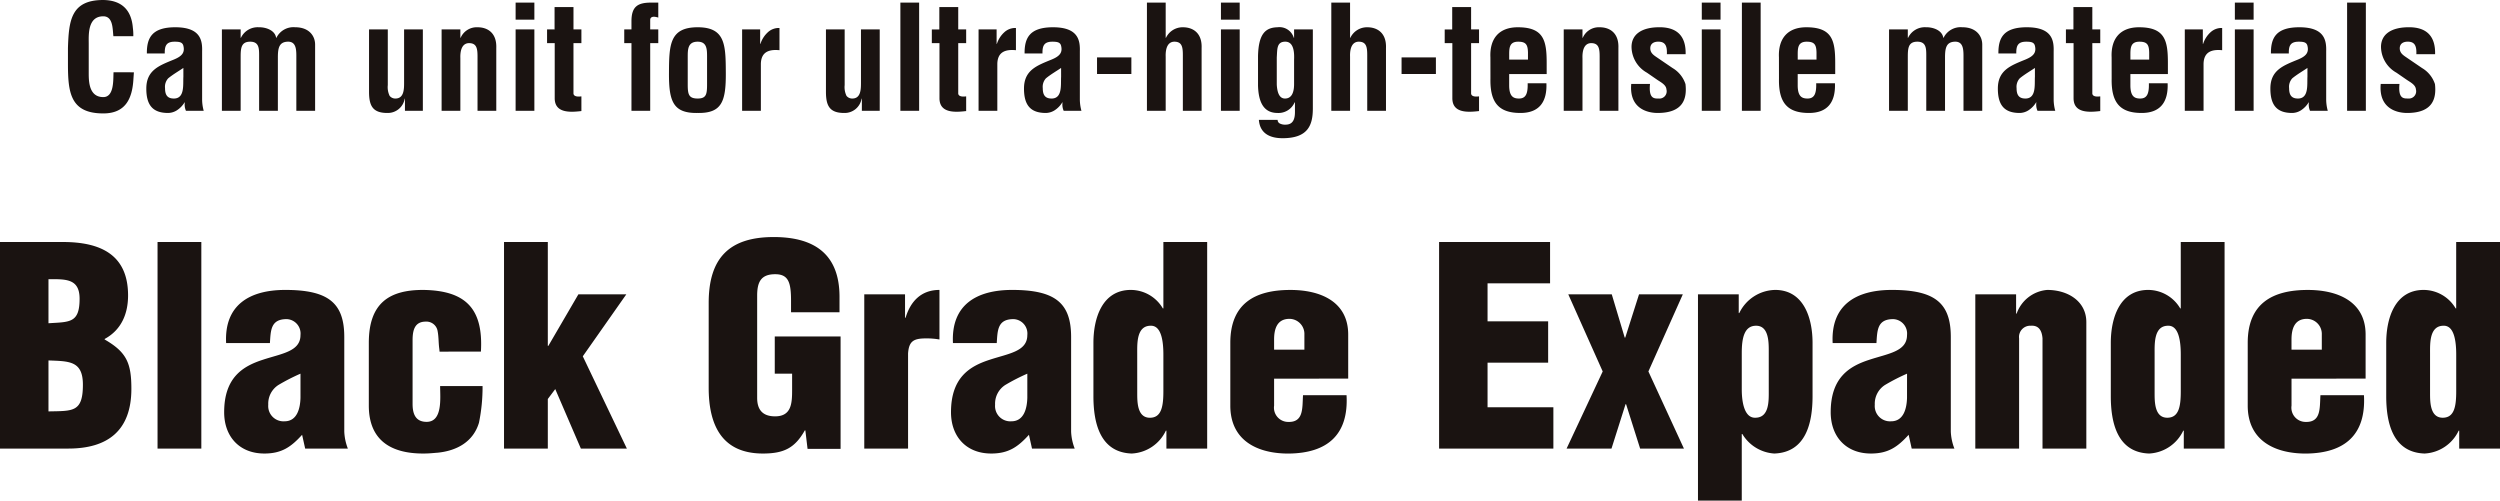
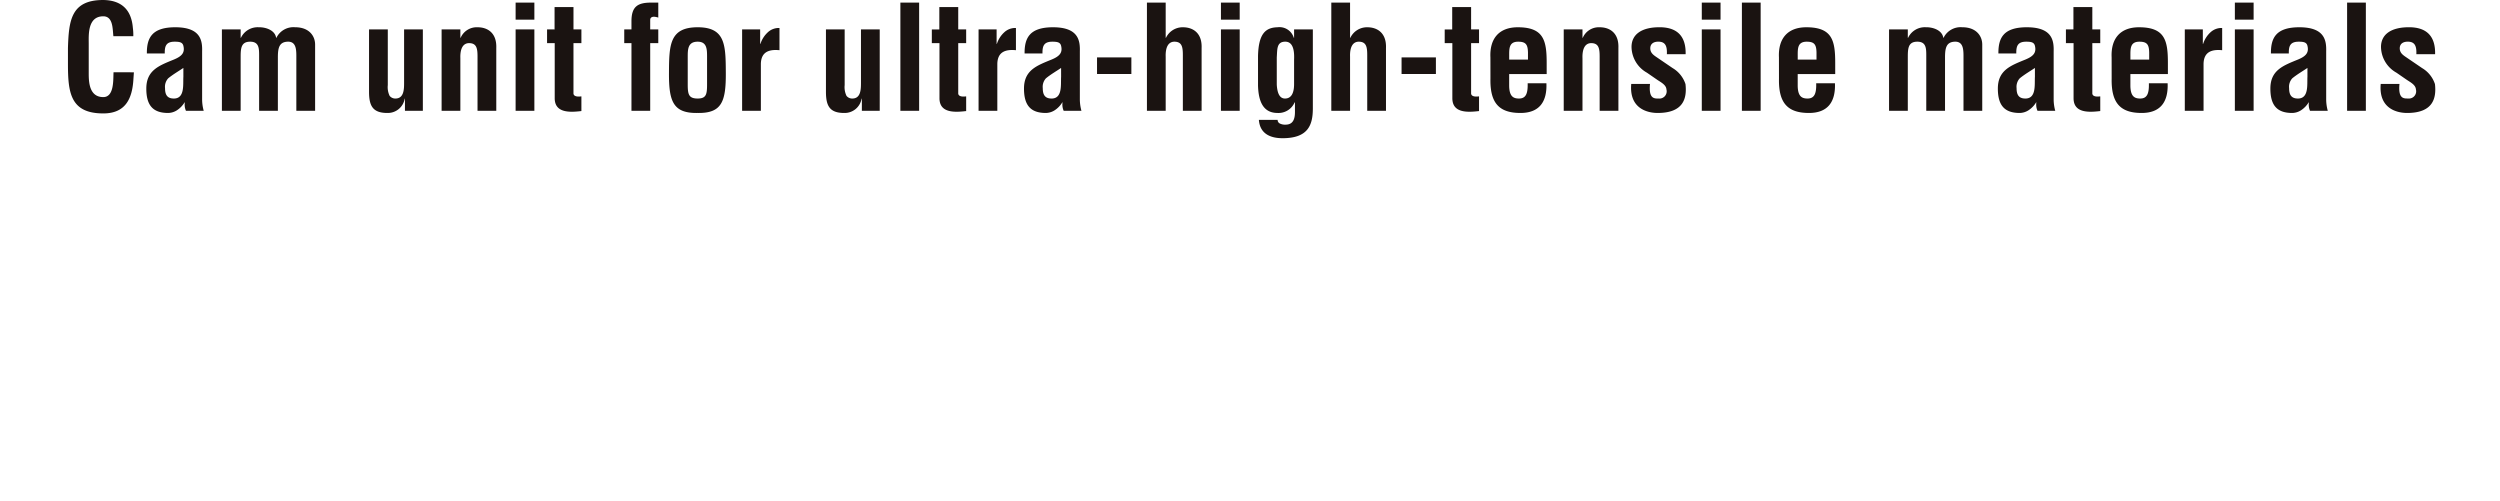
<svg xmlns="http://www.w3.org/2000/svg" width="381.234" height="76.341" viewBox="0 0 381.234 76.341">
  <g id="valcam01__copy--en" transform="translate(-290.848 -203.013)">
    <path id="パス_1625" data-name="パス 1625" d="M8.162-5.874C8.1-4.818,8.294-2.09,6.6-2.09c-2.112,0-2.222-2.222-2.222-3.586v-4.576c0-1.276-.2-4.158,2.222-4.158,1.518,0,1.408,1.98,1.54,3.036h3.036a7.987,7.987,0,0,0-.066-1.254c-.22-2.816-1.76-4.224-4.51-4.268-4.928,0-5.258,3.124-5.39,7.326v2.354C1.21-2.816,1.54.4,6.6.4c3.432,0,4.444-2.31,4.6-5.324.022-.308.044-.638.066-.946ZM21.912,0a6.627,6.627,0,0,1-.242-1.738V-9.064c.044-1.628-.2-3.674-4.092-3.674-3.586,0-4.356,1.65-4.334,4h2.728c-.022-1.122.2-1.8,1.5-1.8.77,0,1.21.088,1.342.638.242,1.012-.2,1.562-1.408,2.068-2.244.924-4.246,1.606-4.246,4.444C13.156-.836,14.168.33,16.478.33a2.547,2.547,0,0,0,1.364-.418,3.709,3.709,0,0,0,1.144-1.188h.044A2.3,2.3,0,0,0,19.206,0Zm-3.1-5.192C18.744-4,19.052-1.87,17.358-1.87c-1.056,0-1.342-.638-1.342-1.584a1.908,1.908,0,0,1,.484-1.5c.748-.616,1.606-1.1,2.31-1.584Zm8.734-7.216h-2.86V0h2.86V-8.162c0-1.364.066-2.354,1.408-2.376,1.32-.022,1.408.9,1.408,2V0h2.86V-8.162c0-1.452.22-2.31,1.452-2.376,1.254-.066,1.364,1.034,1.364,2.156V0H38.9V-10.1c0-1.32-.924-2.64-3.036-2.64A2.886,2.886,0,0,0,33-11.132h-.044c-.176-1.166-1.584-1.628-2.64-1.606a2.823,2.823,0,0,0-2.728,1.606h-.044ZM52.6,0H55.33V-12.408H52.47v8.052c0,.968.022,2.486-1.32,2.486a1.108,1.108,0,0,1-.88-.4,3.029,3.029,0,0,1-.286-1.65v-8.492h-2.86v9.5C47.124-.836,47.63.33,49.9.33a2.609,2.609,0,0,0,2.662-2.178H52.6ZM61.05-12.408H58.19V0h2.86V-8.03c-.044-1.32.33-2.332,1.408-2.288s1.21.836,1.21,2.046V0h2.86V-9.57c.088-2.222-1.232-3.168-2.86-3.168a2.666,2.666,0,0,0-2.574,1.606H61.05ZM72.336,0V-12.408h-2.86V0Zm0-13.9v-2.6h-2.86v2.6ZM79.508-2.2c-.352.044-1.144.11-1.21-.418v-7.7h1.21v-2.09H78.3v-3.41H75.416v3.41H74.272v2.09h1.166v8.4c0,2.31,2.376,2.156,4.07,1.958Zm7.634-8.118V0H90V-10.318h1.232v-2.09H90V-13.86c0-.286.176-.484.594-.484a2.539,2.539,0,0,1,.638.132V-16.5H90.156c-2.09,0-3.014.616-3.014,2.86v1.232h-1.1v2.09Zm8.58,2.134c0-1.166,0-2.354,1.518-2.354,1.43,0,1.43,1.188,1.43,2.354v4.136c0,1.518-.11,2.178-1.43,2.178-1.386,0-1.518-.66-1.518-2.178ZM97.24.33c3.7.066,4.312-1.782,4.29-6.094-.022-4.246-.044-6.974-4.29-6.974-4.312,0-4.356,2.728-4.378,6.974C92.84-1.452,93.478.4,97.24.33Zm9.526-12.738h-2.75V0h2.86V-7.172C106.92-9,108.13-9.394,109.714-9.24v-3.388a2.461,2.461,0,0,0-1.782.66,4.1,4.1,0,0,0-1.122,1.76h-.044ZM122.276,0H125V-12.408h-2.86v8.052c0,.968.022,2.486-1.32,2.486a1.108,1.108,0,0,1-.88-.4,3.029,3.029,0,0,1-.286-1.65v-8.492H116.8v9.5C116.8-.836,117.3.33,119.57.33a2.609,2.609,0,0,0,2.662-2.178h.044Zm8.734,0V-16.5h-2.86V0Zm7.172-2.2c-.352.044-1.144.11-1.21-.418v-7.7h1.21v-2.09h-1.21v-3.41H134.09v3.41h-1.144v2.09h1.166v8.4c0,2.31,2.376,2.156,4.07,1.958Zm4.642-10.208h-2.75V0h2.86V-7.172c.044-1.826,1.254-2.222,2.838-2.068v-3.388a2.461,2.461,0,0,0-1.782.66,4.1,4.1,0,0,0-1.122,1.76h-.044ZM155.76,0a6.627,6.627,0,0,1-.242-1.738V-9.064c.044-1.628-.2-3.674-4.092-3.674-3.586,0-4.356,1.65-4.334,4h2.728c-.022-1.122.2-1.8,1.5-1.8.77,0,1.21.088,1.342.638.242,1.012-.2,1.562-1.408,2.068C149.006-6.908,147-6.226,147-3.388,147-.836,148.016.33,150.326.33a2.547,2.547,0,0,0,1.364-.418,3.709,3.709,0,0,0,1.144-1.188h.044A2.3,2.3,0,0,0,153.054,0Zm-3.1-5.192C152.592-4,152.9-1.87,151.206-1.87c-1.056,0-1.342-.638-1.342-1.584a1.908,1.908,0,0,1,.484-1.5c.748-.616,1.606-1.1,2.31-1.584Zm10.714-.418V-8.14h-5.236v2.53ZM168.608,0V-8.25c-.044-1.32.33-2.332,1.408-2.288s1.21.836,1.21,2.046V0h2.86V-9.57c.088-2.222-1.232-3.168-2.86-3.168a2.81,2.81,0,0,0-2.574,1.606h-.044V-16.5h-2.86V0Zm11.286,0V-12.408h-2.86V0Zm0-13.9v-2.6h-2.86v2.6Zm8.294,6.116V-4.07c0,1.43-.462,2.2-1.386,2.2-.88,0-1.188-.946-1.254-2.134V-8.14c.088-1.232-.044-2.4,1.3-2.4S188.232-8.778,188.188-7.788ZM182.82,1.386c.154,2.09,1.716,2.794,3.608,2.794,3.916,0,4.62-2.024,4.62-4.554V-12.408h-2.86v1.276h-.044a2.283,2.283,0,0,0-2.486-1.606c-1.848.044-2.9,1.012-2.97,4.422v4.488c.066,1.98.55,4.158,2.97,4.158A2.678,2.678,0,0,0,188.276-1.3l.044.044V.176c0,.968-.22,1.936-1.43,1.936a1.745,1.745,0,0,1-.88-.176.6.6,0,0,1-.33-.55ZM196.724,0V-8.25c-.044-1.32.33-2.332,1.408-2.288s1.21.836,1.21,2.046V0h2.86V-9.57c.088-2.222-1.232-3.168-2.86-3.168a2.81,2.81,0,0,0-2.574,1.606h-.044V-16.5h-2.86V0Zm13.09-5.61V-8.14h-5.236v2.53Zm6.578,3.41c-.352.044-1.144.11-1.21-.418v-7.7h1.21v-2.09h-1.21v-3.41H212.3v3.41h-1.144v2.09h1.166v8.4c0,2.31,2.376,2.156,4.07,1.958Zm1.738-2.684C218.064-1.232,219.406.33,222.706.33c2.926,0,4.07-1.76,3.96-4.532h-2.86c.044,1.562-.264,2.332-1.32,2.332-.858,0-1.474-.308-1.5-1.936v-1.8h5.72V-7.282c0-3.388-.418-5.456-4.4-5.456-2.816,0-4.312,1.672-4.18,4.6Zm2.86-2.926v-.506c0-1.122-.066-2.222,1.364-2.222,1.144,0,1.474.4,1.5,1.65V-7.81Zm11.176-4.6h-2.86V0h2.86V-8.03c-.044-1.32.33-2.332,1.408-2.288s1.21.836,1.21,2.046V0h2.86V-9.57c.088-2.222-1.232-3.168-2.86-3.168a2.666,2.666,0,0,0-2.574,1.606h-.044ZM239.6-4.092C239.272-.308,242.11.33,243.628.33c3.96,0,4.488-2.244,4.246-4.4a4.442,4.442,0,0,0-1.958-2.442L243.584-8.1c-.55-.374-1.078-.7-1.078-1.43,0-.7.528-1.012,1.21-1.012.99,0,1.386.528,1.32,1.914h2.86c.066-2.662-1.21-4.114-3.982-4.114-2.75,0-4.268,1.1-4.268,3.014A4.566,4.566,0,0,0,242-5.808l1.562,1.078c.55.374,1.364.77,1.408,1.474a1.106,1.106,0,0,1-1.188,1.386c-.66,0-1.54.066-1.32-2.222ZM253.22,0V-12.408h-2.86V0Zm0-13.9v-2.6h-2.86v2.6ZM259.336,0V-16.5h-2.86V0Zm2.794-4.884C262.064-1.232,263.406.33,266.706.33c2.926,0,4.07-1.76,3.96-4.532h-2.86c.044,1.562-.264,2.332-1.32,2.332-.858,0-1.474-.308-1.5-1.936v-1.8h5.72V-7.282c0-3.388-.418-5.456-4.4-5.456-2.816,0-4.312,1.672-4.18,4.6Zm2.86-2.926v-.506c0-1.122-.066-2.222,1.364-2.222,1.144,0,1.474.4,1.5,1.65V-7.81Zm16.786-4.6h-2.86V0h2.86V-8.162c0-1.364.066-2.354,1.408-2.376,1.32-.022,1.408.9,1.408,2V0h2.86V-8.162c0-1.452.22-2.31,1.452-2.376,1.254-.066,1.364,1.034,1.364,2.156V0h2.86V-10.1c0-1.32-.924-2.64-3.036-2.64a2.886,2.886,0,0,0-2.86,1.606h-.044c-.176-1.166-1.584-1.628-2.64-1.606a2.823,2.823,0,0,0-2.728,1.606h-.044ZM304.26,0a6.628,6.628,0,0,1-.242-1.738V-9.064c.044-1.628-.2-3.674-4.092-3.674-3.586,0-4.356,1.65-4.334,4h2.728c-.022-1.122.2-1.8,1.5-1.8.77,0,1.21.088,1.342.638.242,1.012-.2,1.562-1.408,2.068-2.244.924-4.246,1.606-4.246,4.444,0,2.552,1.012,3.718,3.322,3.718a2.547,2.547,0,0,0,1.364-.418,3.708,3.708,0,0,0,1.144-1.188h.044A2.3,2.3,0,0,0,301.554,0Zm-3.1-5.192C301.092-4,301.4-1.87,299.706-1.87c-1.056,0-1.342-.638-1.342-1.584a1.908,1.908,0,0,1,.484-1.5c.748-.616,1.606-1.1,2.31-1.584ZM311.124-2.2c-.352.044-1.144.11-1.21-.418v-7.7h1.21v-2.09h-1.21v-3.41h-2.882v3.41h-1.144v2.09h1.166v8.4c0,2.31,2.376,2.156,4.07,1.958Zm1.738-2.684C312.8-1.232,314.138.33,317.438.33c2.926,0,4.07-1.76,3.96-4.532h-2.86c.044,1.562-.264,2.332-1.32,2.332-.858,0-1.474-.308-1.5-1.936v-1.8h5.72V-7.282c0-3.388-.418-5.456-4.4-5.456-2.816,0-4.312,1.672-4.18,4.6Zm2.86-2.926v-.506c0-1.122-.066-2.222,1.364-2.222,1.144,0,1.474.4,1.5,1.65V-7.81Zm11.044-4.6h-2.75V0h2.86V-7.172C326.92-9,328.13-9.394,329.714-9.24v-3.388a2.461,2.461,0,0,0-1.782.66,4.1,4.1,0,0,0-1.122,1.76h-.044ZM334.51,0V-12.408h-2.86V0Zm0-13.9v-2.6h-2.86v2.6ZM345.818,0a6.628,6.628,0,0,1-.242-1.738V-9.064c.044-1.628-.2-3.674-4.092-3.674-3.586,0-4.356,1.65-4.334,4h2.728c-.022-1.122.2-1.8,1.5-1.8.77,0,1.21.088,1.342.638.242,1.012-.2,1.562-1.408,2.068-2.244.924-4.246,1.606-4.246,4.444,0,2.552,1.012,3.718,3.322,3.718a2.547,2.547,0,0,0,1.364-.418,3.708,3.708,0,0,0,1.144-1.188h.044A2.3,2.3,0,0,0,343.112,0Zm-3.1-5.192c-.066,1.188.242,3.322-1.452,3.322-1.056,0-1.342-.638-1.342-1.584a1.908,1.908,0,0,1,.484-1.5c.748-.616,1.606-1.1,2.31-1.584ZM351.626,0V-16.5h-2.86V0Zm2.266-4.092C353.562-.308,356.4.33,357.918.33c3.96,0,4.488-2.244,4.246-4.4a4.442,4.442,0,0,0-1.958-2.442L357.874-8.1c-.55-.374-1.078-.7-1.078-1.43,0-.7.528-1.012,1.21-1.012.99,0,1.386.528,1.32,1.914h2.86c.066-2.662-1.21-4.114-3.982-4.114-2.75,0-4.268,1.1-4.268,3.014a4.566,4.566,0,0,0,2.354,3.916l1.562,1.078c.55.374,1.364.77,1.408,1.474a1.106,1.106,0,0,1-1.188,1.386c-.66,0-1.54.066-1.32-2.222Z" transform="translate(300 219.909)" fill="#1a1311" />
-     <path id="パス_1624" data-name="パス 1624" d="M9.24-13.44c3.15.126,5.25.042,5.25,3.7,0,4.242-1.554,3.99-5.25,4.074Zm0-12.39c2.6,0,4.746-.126,4.746,2.982,0,3.738-1.512,3.528-4.746,3.738ZM12.264,0c6.006,0,9.618-2.73,9.618-9.114,0-3.906-.714-5.586-4.074-7.518v-.084c2.562-1.386,3.57-3.864,3.57-6.636,0-6.342-4.368-8.148-9.954-8.148H1.848V0ZM32.55,0V-31.5H25.872V0ZM47.67-7.728c-.042,1.512-.462,3.57-2.436,3.57a2.326,2.326,0,0,1-2.478-2.52A3.381,3.381,0,0,1,44.31-9.7a30.377,30.377,0,0,1,3.36-1.722ZM48.384,0h6.51a8.017,8.017,0,0,1-.546-2.6V-17.01c0-5.166-2.394-7.182-8.988-7.182-5.376,0-9.324,2.226-9.03,8.106h6.678c.126-1.974.126-3.654,2.562-3.654a2.2,2.2,0,0,1,2.1,2.436c0,2.52-2.9,2.814-5.8,3.78-2.94.966-5.838,2.646-5.838,7.98,0,3.738,2.352,6.3,6.132,6.3,2.646,0,4.074-1.008,5.754-2.856Zm26.8-14.784c.378-6.468-2.226-9.324-8.82-9.408-5.166,0-8.274,2.016-8.274,8.064v9.576c0,5.376,3.486,7.308,8.274,7.308,1.008,0,1.6-.084,2.226-.126,2.9-.294,5.418-1.638,6.3-4.578a27.1,27.1,0,0,0,.546-5.586H68.964c0,1.764.42,5.46-2.058,5.46-1.722,0-2.142-1.26-2.142-2.73v-9.7c0-1.512.294-2.856,2.016-2.856a1.731,1.731,0,0,1,1.806,1.47c.168.882.126,1.806.252,2.688l.042.42ZM85.386,0V-7.56L86.52-9.072,90.426,0H97.44L90.72-14.07l6.636-9.45H90.048L85.47-15.666h-.084V-31.5H78.708V0Zm44.646.042V-17.094H119.994v5.67h2.646v2.478c0,2.016-.084,4.032-2.6,4.032-1.932,0-2.73-1.05-2.73-2.814V-23.31c0-2.058.546-3.318,2.856-3.276,1.974.042,2.31,1.386,2.31,4.074v1.722h7.392v-2.352c0-6.426-3.738-9.114-10.038-9.114-6.762,0-9.912,3.192-9.912,10.038V-9.282c0,5.712,2.016,10.038,8.274,10.038,3.192,0,4.872-.84,6.384-3.528h.084l.336,2.814Zm3.612-23.562V0h6.678V-14.49c.126-1.932.882-2.31,2.772-2.31a10.888,10.888,0,0,1,2.016.168v-7.56c-2.772,0-4.41,1.722-5.166,4.242h-.084v-3.57ZM158.508-7.728c-.042,1.512-.462,3.57-2.436,3.57a2.326,2.326,0,0,1-2.478-2.52A3.381,3.381,0,0,1,155.148-9.7a30.376,30.376,0,0,1,3.36-1.722ZM159.222,0h6.51a8.018,8.018,0,0,1-.546-2.6V-17.01c0-5.166-2.394-7.182-8.988-7.182-5.376,0-9.324,2.226-9.03,8.106h6.678c.126-1.974.126-3.654,2.562-3.654a2.2,2.2,0,0,1,2.1,2.436c0,2.52-2.9,2.814-5.8,3.78-2.94.966-5.838,2.646-5.838,7.98,0,3.738,2.352,6.3,6.132,6.3,2.646,0,4.074-1.008,5.754-2.856Zm16.044-14.574c0-1.512-.084-4.158,2.058-4.158,1.638-.042,1.932,2.394,1.932,4.41v5.544C179.256-6.51,179-4.7,177.2-4.7c-1.932,0-1.932-2.394-1.932-3.78ZM185.934,0V-31.5h-6.678v10.122h-.084a5.682,5.682,0,0,0-4.872-2.814c-4.41,0-5.712,4.368-5.712,8.064V-7.98c0,3.99.966,8.568,5.838,8.736a6.083,6.083,0,0,0,5.208-3.486h.084V0ZM196.14-15.078v-1.554c0-1.638.462-3.15,2.352-3.15a2.3,2.3,0,0,1,2.268,2.394v2.31Zm11.3,4.41v-6.72c0-5.082-4.326-6.846-8.988-6.8-5.166.042-8.988,2.016-8.988,8.064v9.576c0,5.376,4.2,7.35,8.988,7.308,5.8-.084,9.072-2.856,8.736-8.9H200.55c-.126,1.974.126,4.2-2.352,4.074a2.17,2.17,0,0,1-2.058-2.478v-4.116ZM238.728,0V-6.3H228.69v-6.8h9.24v-6.3h-9.24v-5.8h9.534v-6.3H221.3V0ZM251.79-23.52l-2.1,6.594h-.084l-1.974-6.594H241l5.25,11.76L240.744,0h6.846l2.142-6.762h.084L251.958,0h6.678l-5.418-11.76,5.25-11.76ZM271.572-8.778c0,1.512.084,4.074-2.058,4.074-1.638.042-2.058-2.31-2.058-4.326v-5.544c0-2.268.378-4.158,2.184-4.158,1.932,0,1.932,2.478,1.932,3.864ZM260.778-23.52V7.938h6.678V-2.226h.084A6.131,6.131,0,0,0,272.412.756c4.872-.168,5.838-4.746,5.838-8.736v-8.148c0-3.7-1.3-8.064-5.712-8.064a6.2,6.2,0,0,0-5.46,3.528h-.084V-23.52ZM292.656-7.728c-.042,1.512-.462,3.57-2.436,3.57a2.326,2.326,0,0,1-2.478-2.52A3.381,3.381,0,0,1,289.3-9.7a30.376,30.376,0,0,1,3.36-1.722ZM293.37,0h6.51a8.017,8.017,0,0,1-.546-2.6V-17.01c0-5.166-2.394-7.182-8.988-7.182-5.376,0-9.324,2.226-9.03,8.106h6.678c.126-1.974.126-3.654,2.562-3.654a2.2,2.2,0,0,1,2.1,2.436c0,2.52-2.9,2.814-5.8,3.78-2.94.966-5.838,2.646-5.838,7.98,0,3.738,2.352,6.3,6.132,6.3,2.646,0,4.074-1.008,5.754-2.856Zm9.7-23.52V0h6.678V-16.8a1.714,1.714,0,0,1,1.806-1.932c1.26-.084,1.68.84,1.764,1.932V0H320V-19.278c0-3.192-2.814-4.914-5.964-4.914a5.416,5.416,0,0,0-4.662,3.612h-.084v-2.94Zm27.342,8.946c0-1.512-.084-4.158,2.058-4.158,1.638-.042,1.932,2.394,1.932,4.41v5.544c0,2.268-.252,4.074-2.058,4.074-1.932,0-1.932-2.394-1.932-3.78ZM341.082,0V-31.5H334.4v10.122h-.084a5.682,5.682,0,0,0-4.872-2.814c-4.41,0-5.712,4.368-5.712,8.064V-7.98c0,3.99.966,8.568,5.838,8.736a6.083,6.083,0,0,0,5.208-3.486h.084V0Zm10.206-15.078v-1.554c0-1.638.462-3.15,2.352-3.15a2.3,2.3,0,0,1,2.268,2.394v2.31Zm11.3,4.41v-6.72c0-5.082-4.326-6.846-8.988-6.8-5.166.042-8.988,2.016-8.988,8.064v9.576c0,5.376,4.2,7.35,8.988,7.308,5.8-.084,9.072-2.856,8.736-8.9H355.7c-.126,1.974.126,4.2-2.352,4.074a2.17,2.17,0,0,1-2.058-2.478v-4.116Zm9.828-3.906c0-1.512-.084-4.158,2.058-4.158,1.638-.042,1.932,2.394,1.932,4.41v5.544c0,2.268-.252,4.074-2.058,4.074-1.932,0-1.932-2.394-1.932-3.78ZM383.082,0V-31.5H376.4v10.122h-.084a5.682,5.682,0,0,0-4.872-2.814c-4.41,0-5.712,4.368-5.712,8.064V-7.98c0,3.99.966,8.568,5.838,8.736a6.083,6.083,0,0,0,5.208-3.486h.084V0Z" transform="translate(289 271.417)" fill="#1a1311" />
  </g>
</svg>